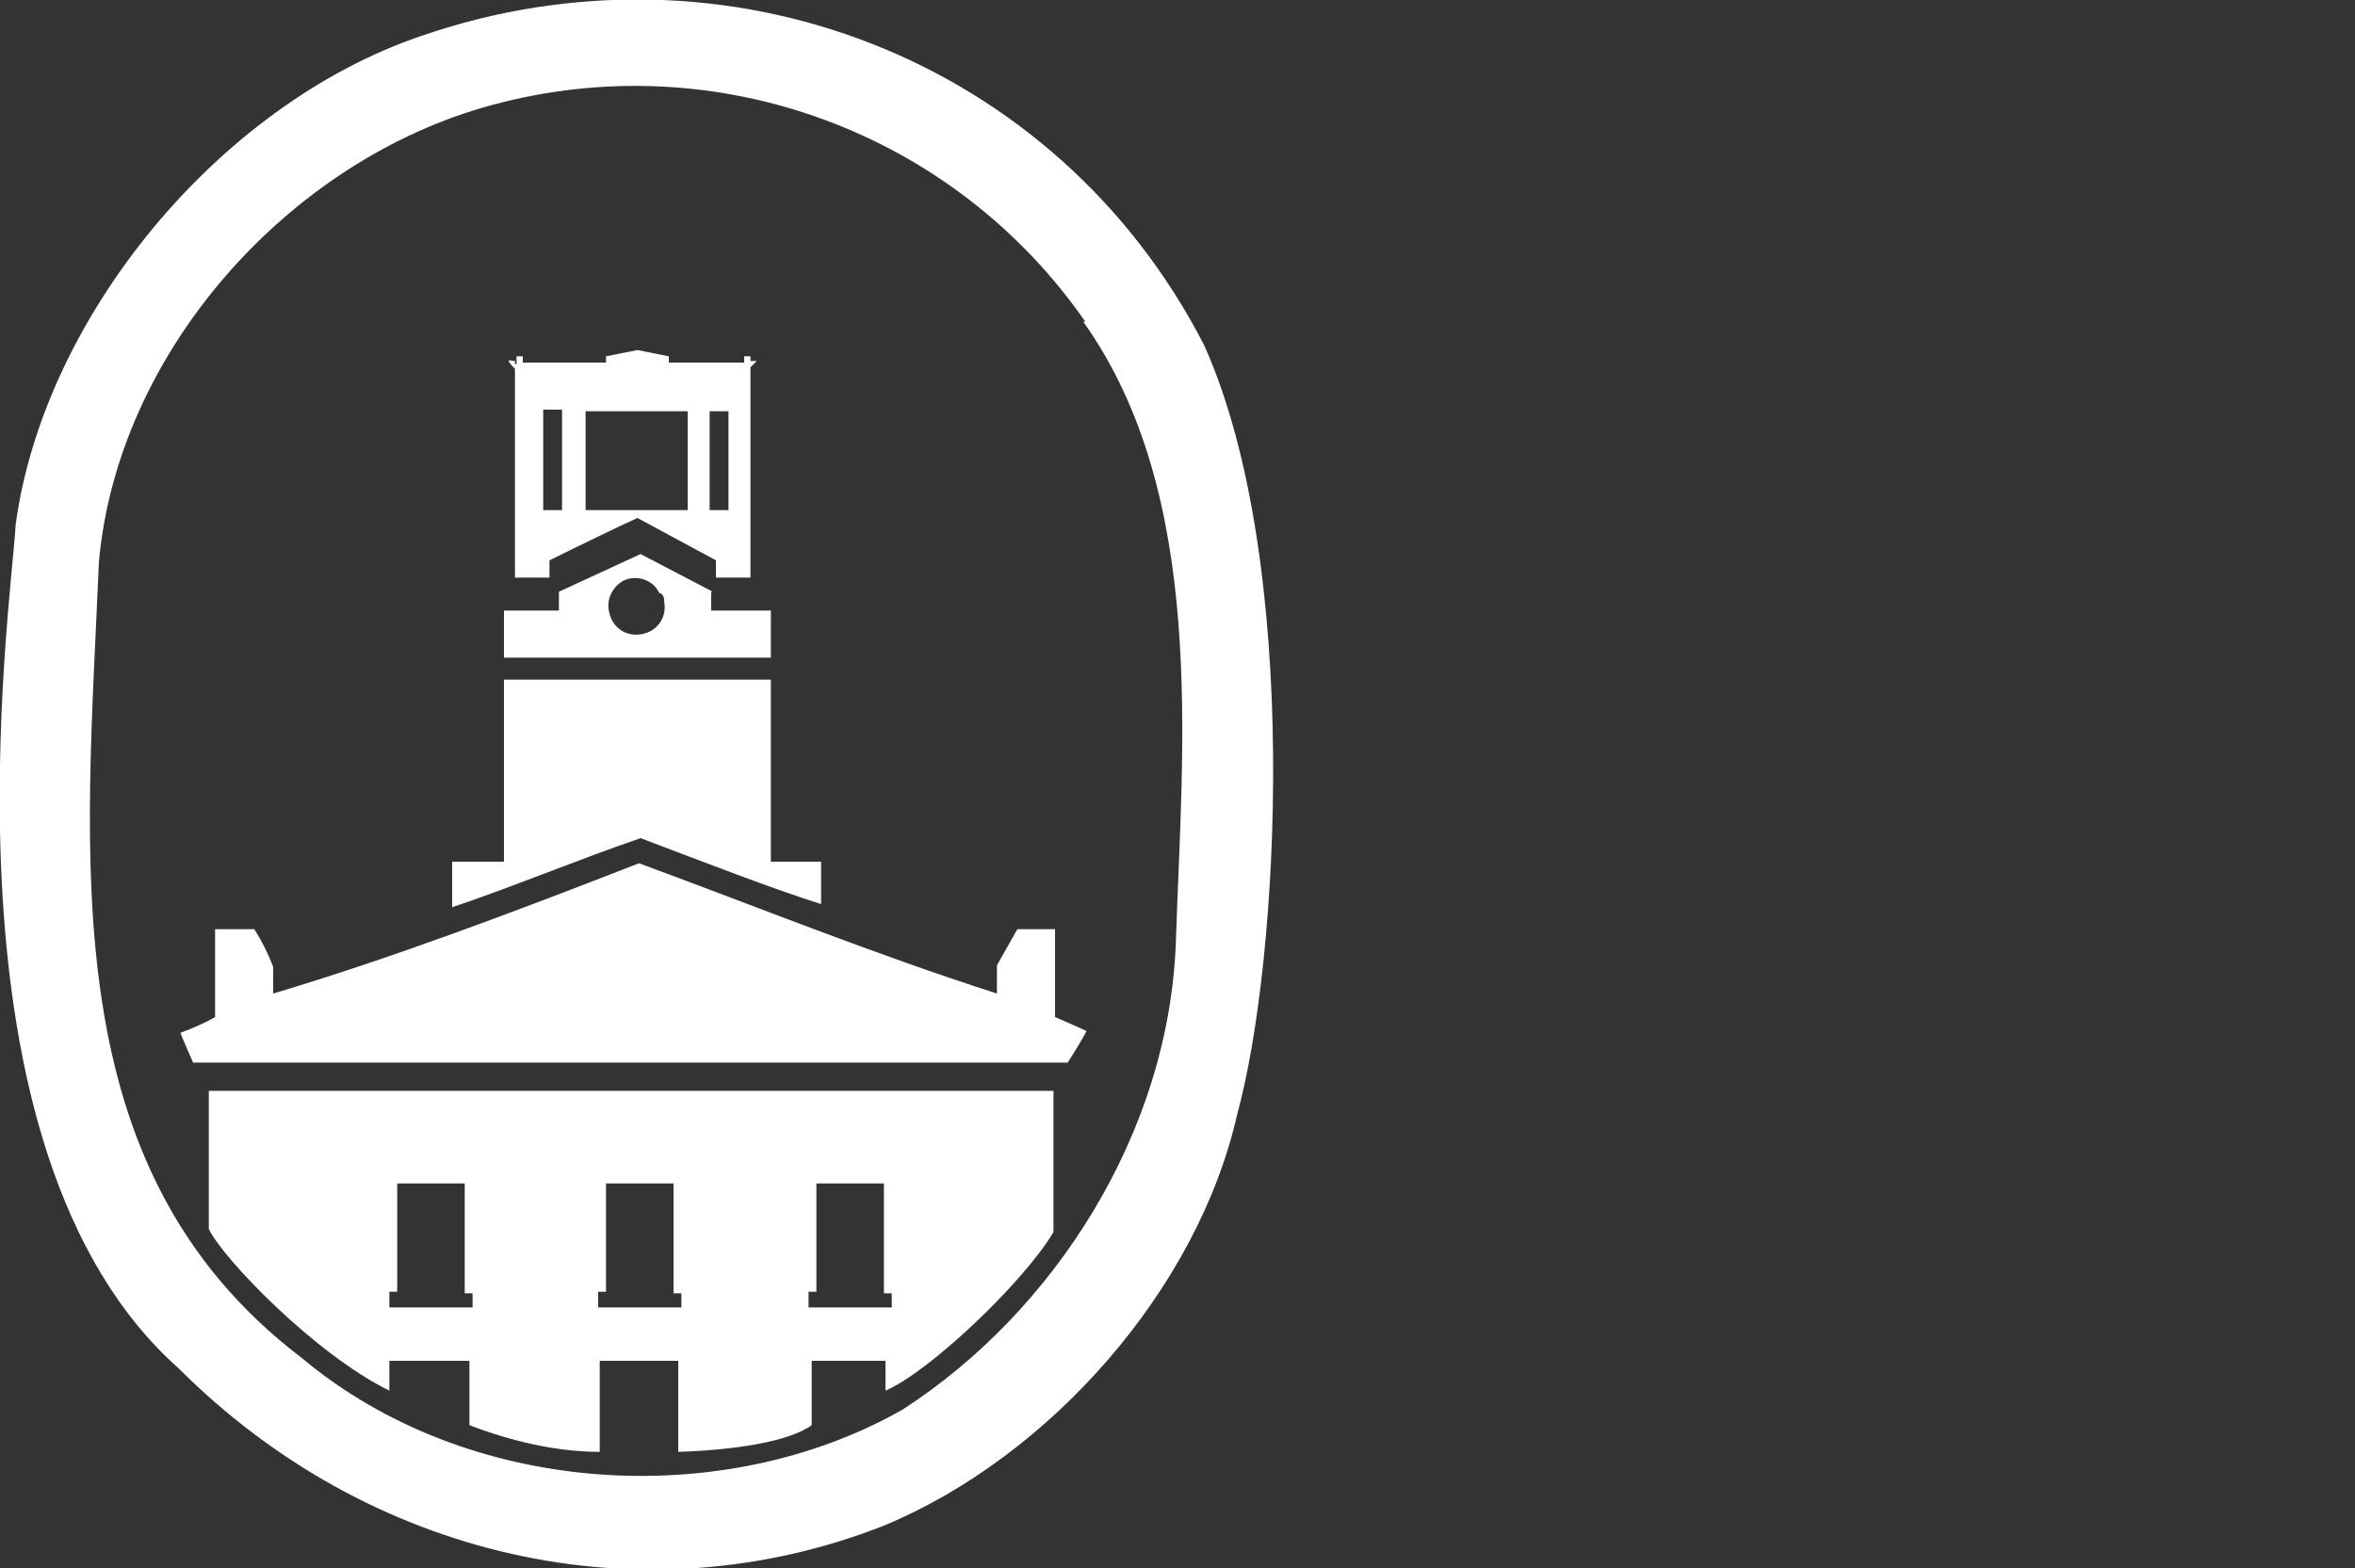
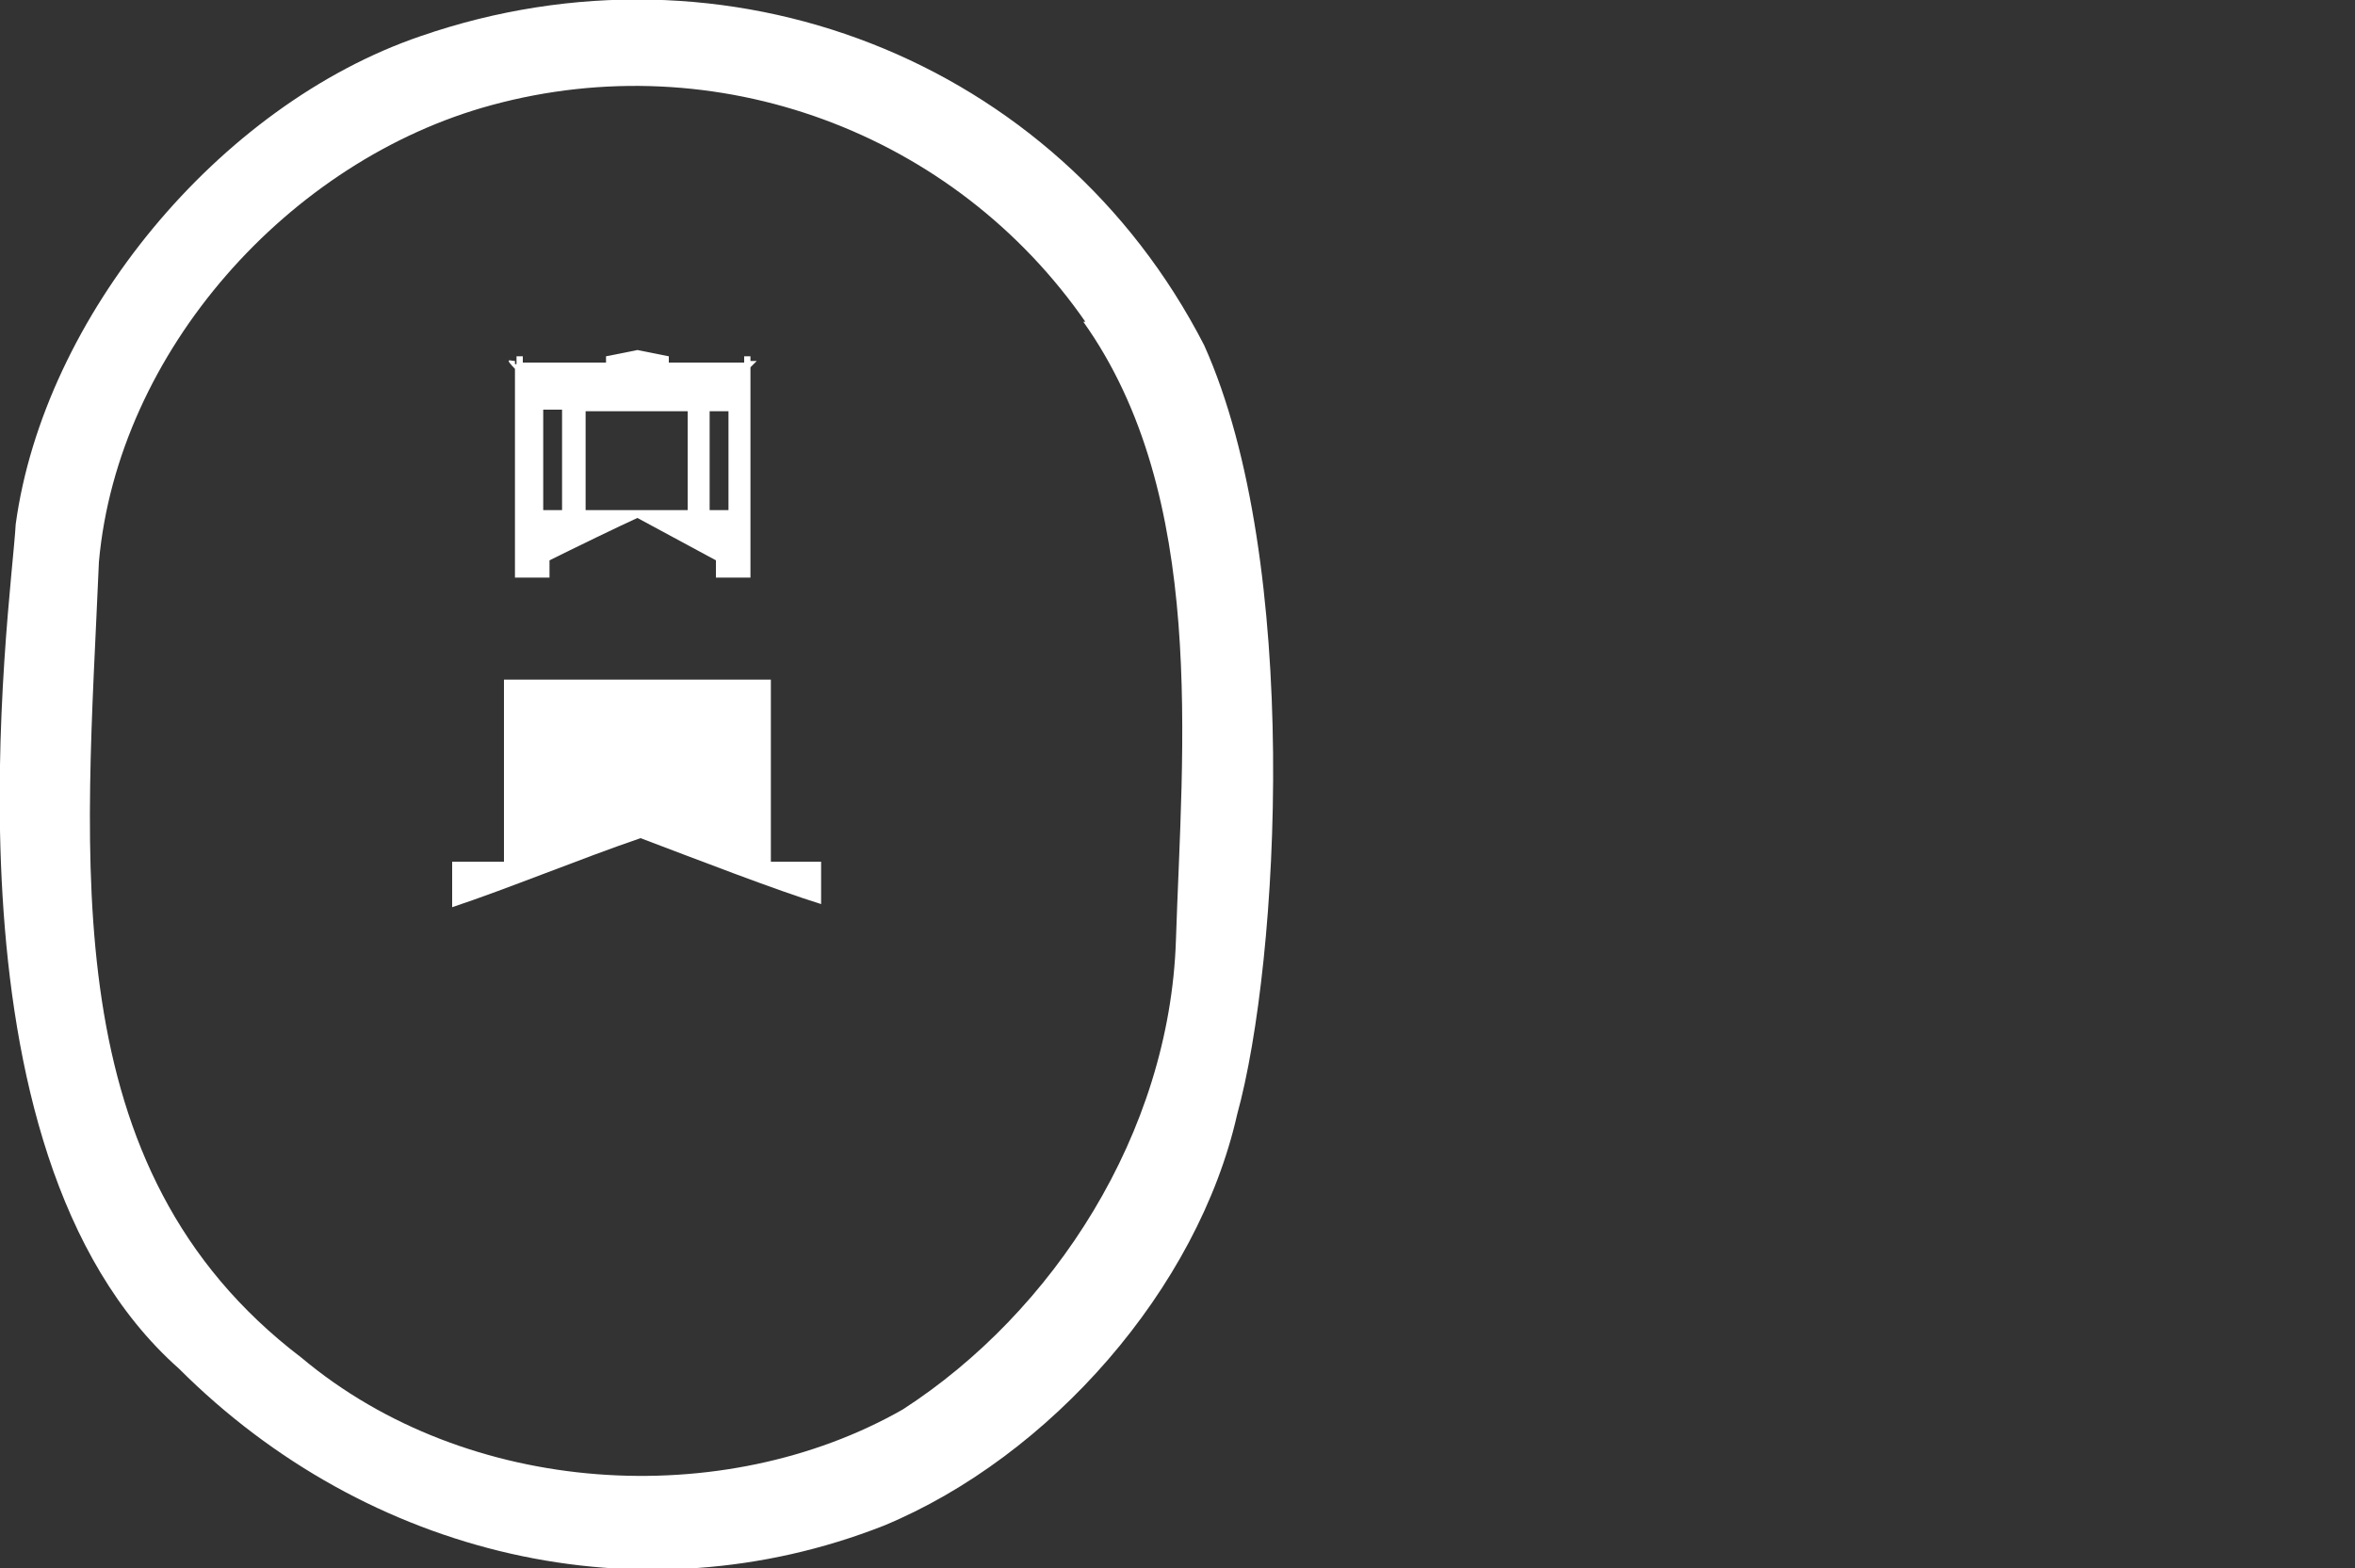
<svg xmlns="http://www.w3.org/2000/svg" version="1.1" viewBox="0 0 150 99.9">
  <rect x="0" y="0" width="150" height="99.9" fill="#333333" stroke="none" />
  <defs>
    <style>
      .cls-1 {
        fill: #fff;
      }
    </style>
  </defs>
  <g>
    <g id="Layer_1">
      <g id="Layer_1-2" data-name="Layer_1">
        <path class="cls-1" d="M69.2,20.6C60.8,8.4,45.6,2.8,31.3,6.7c-12.9,3.5-23.8,15.7-25,29.1-.8,19-3,38.6,12.9,50.7,10.6,8.9,26.9,9.8,38.3,3.3,9.6-6.2,17-17.6,17.4-29.9s2-28.3-5.9-39.4h.2ZM76.7,22c6.2,13.8,4.8,39.2,2.1,49-2.5,11.1-11.9,21.8-22.5,26.2-15.5,6.1-32.9,2-44.9-10C-4.4,73.2.7,38.8,1,33.4,2.8,20.2,13.9,6.7,26.8,2.3c19.4-6.7,40.5,1.4,49.9,19.7Z" />
        <path class="cls-1" d="M35.8,32.5v-6.4h-1.2v6.4h1.2ZM46.4,32.5v-6.3h-1.2v6.3h1.2ZM43.8,32.5v-6.3h-6.5v6.3h6.5ZM32.9,23.2v-.5h.4v.4h5.3v-.4l2-.4,2,.4v.4h4.8v-.4h.4v.3c0,0,.4,0,.4,0l-.4.4v13.4h-2.2v-1.1l-5-2.7c-.9.4-4.2,2-5.6,2.7v1.1h-2.2v-13.3s-.4-.4-.4-.5.2,0,.4,0h0v.2Z" />
-         <path class="cls-1" d="M42,37.8c-.4-.9-1.5-1.2-2.3-.8h0c-.7.4-1.1,1.2-.9,2,.2,1,1.1,1.6,2.1,1.4,1-.2,1.6-1.1,1.4-2.1,0-.2,0-.3-.2-.5h0ZM45.3,37.7v1.2h3.8v3h-17v-3h3.5v-1.2l5.2-2.4,4.6,2.4h0Z" />
        <path class="cls-1" d="M49.1,43.3v11.6h3.2v2.7c-2.9-.9-7.8-2.8-11.5-4.2-3.8,1.3-8.4,3.2-12,4.4v-2.9h3.3v-11.6s17,0,17,0Z" />
-         <path class="cls-1" d="M67.2,64.8s2.1.9,2,.9c-.2.4-.8,1.4-1.2,2H12.3c0,0-.8-1.8-.8-1.9.8-.3,1.5-.6,2.2-1v-5.6h2.5c.5.8.9,1.6,1.2,2.4v1.7c7.7-2.3,15.6-5.3,23.3-8.3,7.6,2.8,15,5.8,22.8,8.3v-1.8l1.3-2.3h2.4v5.6h0Z" />
-         <path class="cls-1" d="M56.8,82.4h-.5v-7h-4.3v6.9h-.5v1h5.3v-.9h0ZM43.4,82.4h-.5v-7h-4.3v6.9h-.5v1h5.3v-.9ZM30.1,82.4h-.5v-7h-4.3v6.9h-.5v1h5.3s0-.9,0-.9ZM51.7,90.8c-1.5,1.1-5.2,1.6-8.5,1.7v-5.8h-5v5.8c-2.8,0-5.7-.7-8.3-1.7v-4.1h-5.1v1.9c-4.7-2.3-10.6-8.4-11.5-10.3v-8.8h53.8v9c-1.9,3.2-7.9,8.9-10.7,10.1v-1.9h-4.7v4.1h0Z" />
      </g>
    </g>
  </g>
</svg>